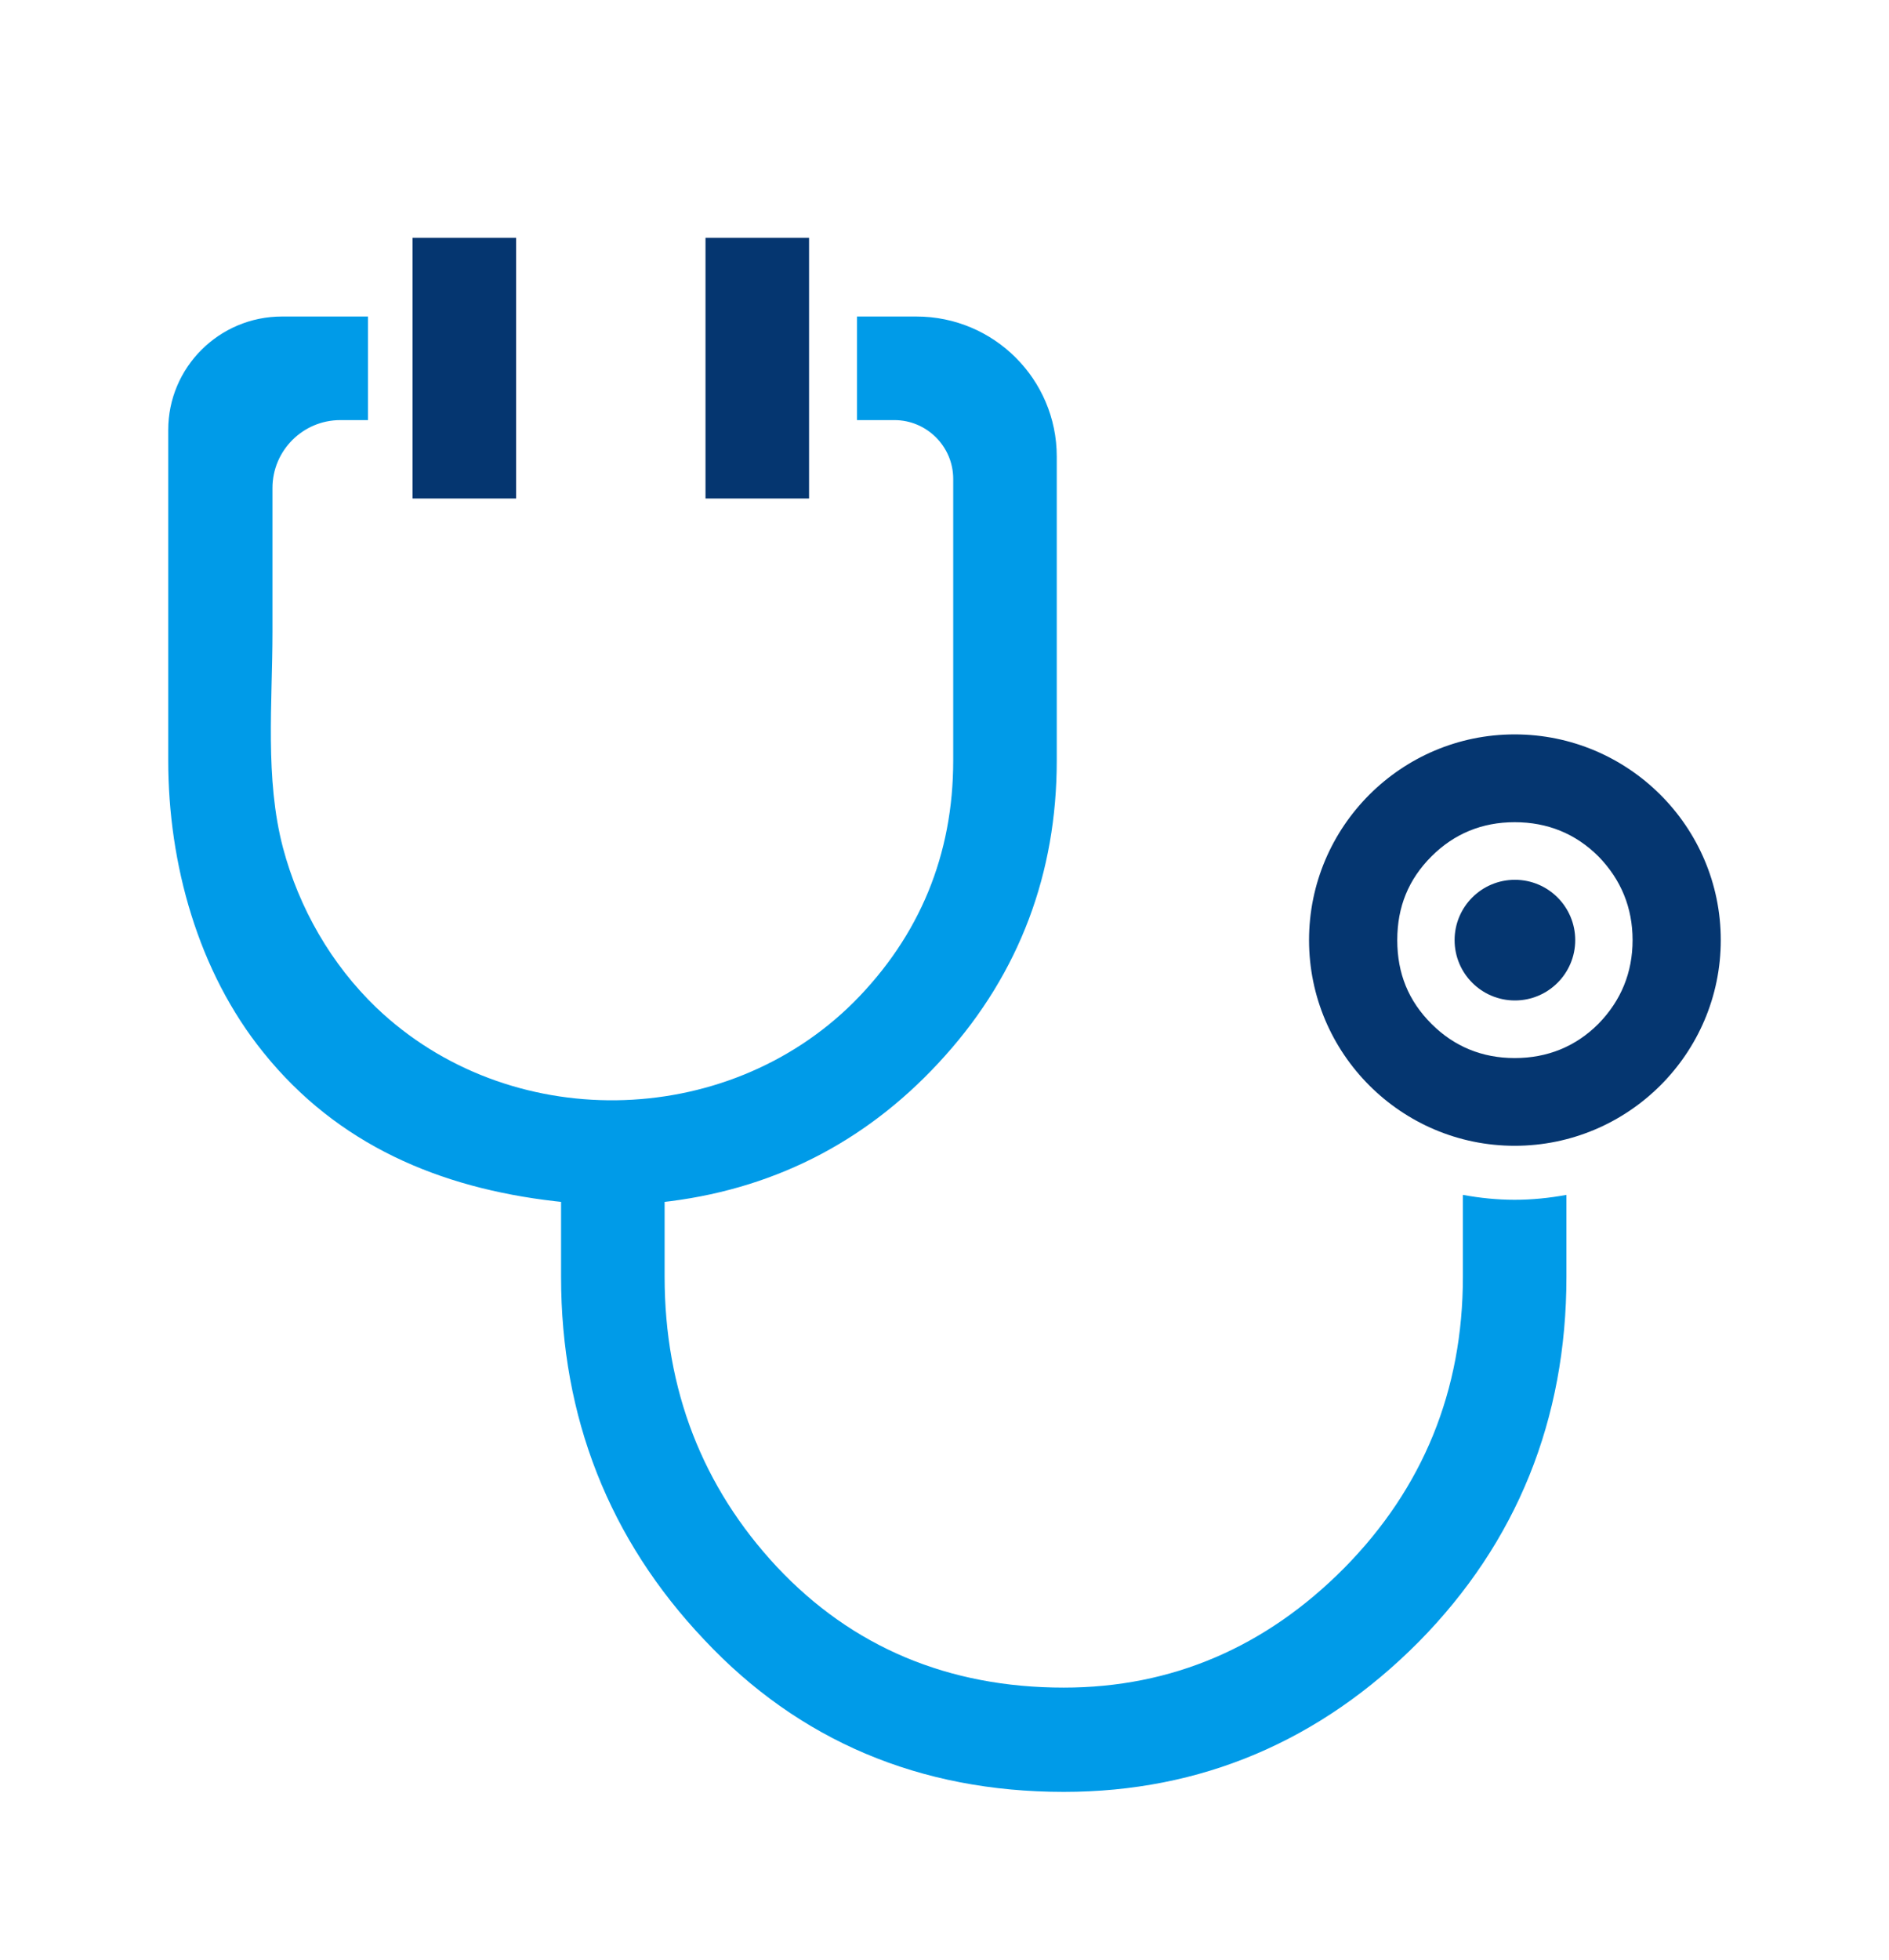
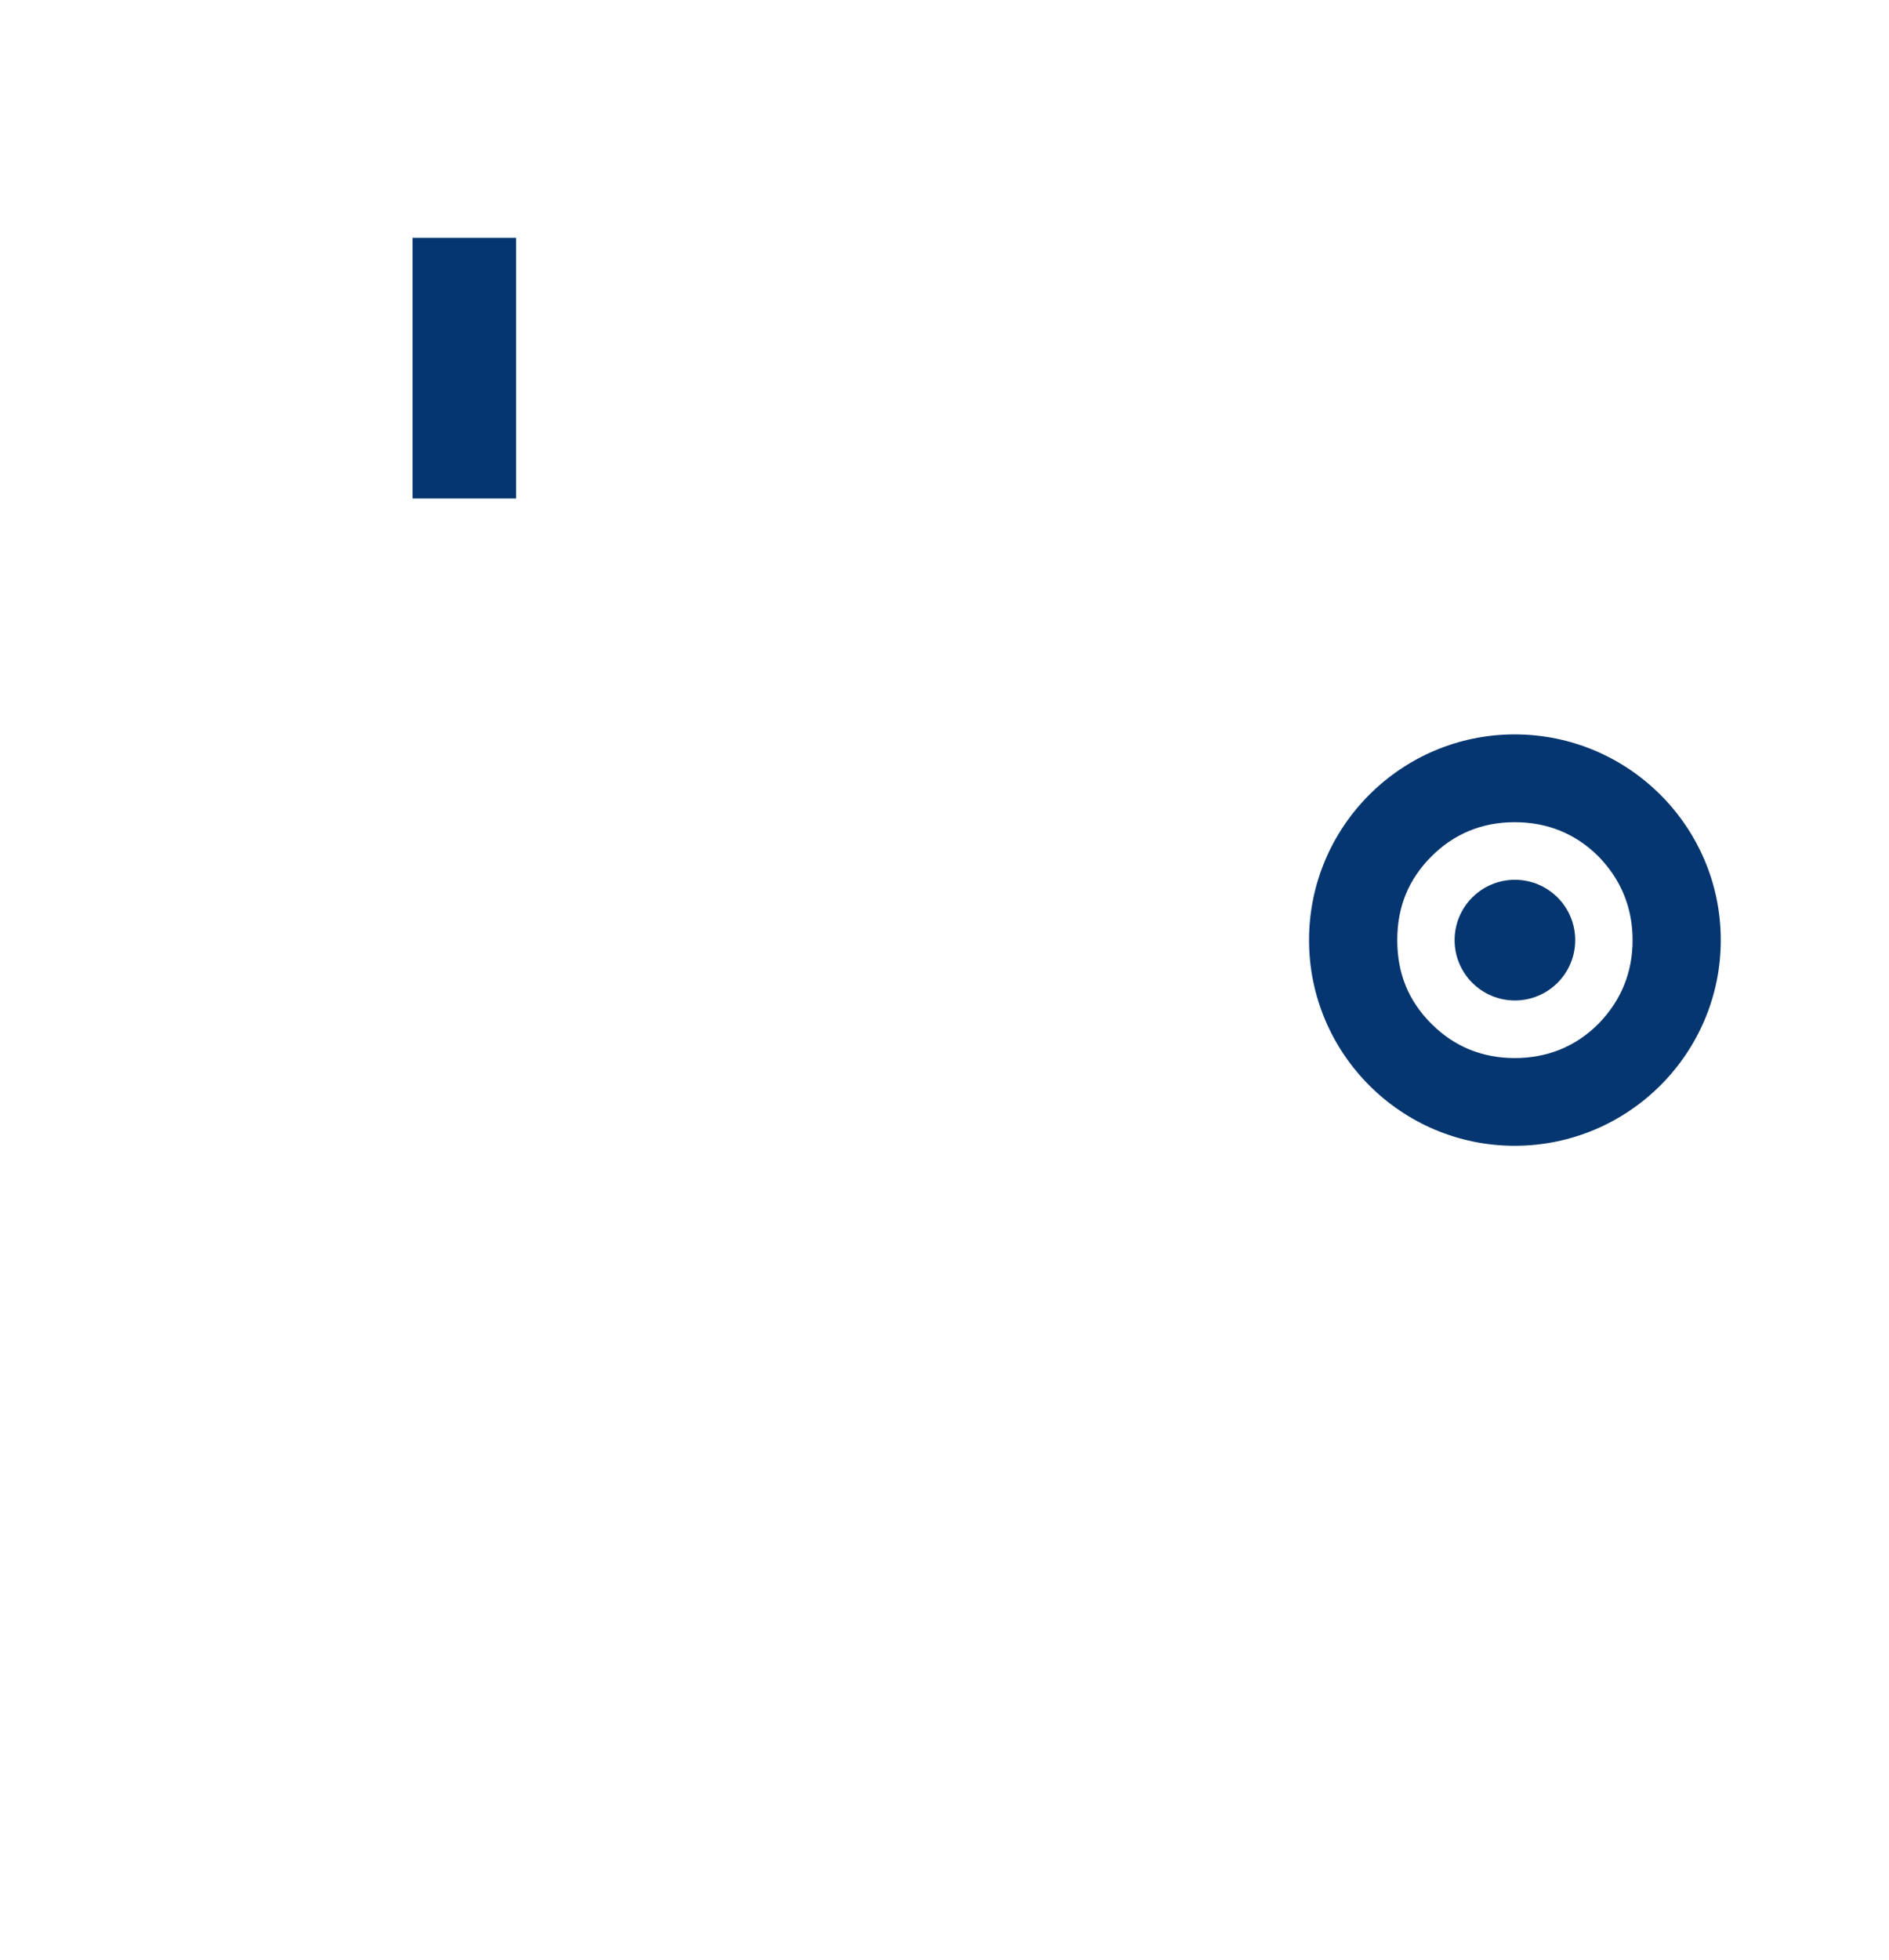
<svg xmlns="http://www.w3.org/2000/svg" width="54" height="56" viewBox="0 0 54 56" fill="none">
  <g filter="url(#filter0_d_747_253)">
-     <path d="M44.779 30.145V32.485C44.779 36.565 43.359 40.075 40.559 42.915C37.739 45.755 34.329 47.205 30.409 47.205C26.289 47.205 22.829 45.735 20.129 42.855C17.409 39.985 16.039 36.495 16.039 32.485V30.345L15.859 30.325C12.569 29.945 9.649 28.715 7.529 26.075C5.659 23.765 4.809 20.675 4.809 17.735V8.285C4.809 6.495 6.269 5.045 8.059 5.045H10.519V8.005H9.729C8.659 8.005 7.789 8.875 7.789 9.945V14.055C7.789 16.085 7.569 18.245 8.089 20.225C8.549 21.955 9.469 23.555 10.759 24.795C14.529 28.395 20.729 28.305 24.409 24.635C26.289 22.745 27.249 20.425 27.249 17.735V9.685C27.249 8.755 26.489 8.005 25.569 8.005H24.499V5.045H26.199C28.409 5.045 30.209 6.835 30.209 9.045V17.735C30.209 20.955 29.139 23.795 27.029 26.155C24.919 28.525 22.279 29.925 19.169 30.325L18.999 30.345V32.485C18.999 35.705 20.079 38.495 22.209 40.775C24.359 43.065 27.109 44.225 30.409 44.225C33.489 44.225 36.179 43.075 38.429 40.805C40.679 38.525 41.819 35.735 41.819 32.485V30.145C42.309 30.235 42.809 30.285 43.299 30.285C43.789 30.285 44.289 30.235 44.779 30.145Z" fill="#009BE8" />
    <path d="M43.299 28.742C40.058 28.742 37.421 26.105 37.421 22.864C37.421 19.623 40.058 16.986 43.299 16.986C46.548 16.986 49.191 19.623 49.191 22.864C49.191 26.105 46.548 28.742 43.299 28.742ZM43.299 19.495C42.368 19.495 41.569 19.824 40.921 20.472C40.264 21.129 39.943 21.912 39.943 22.865C39.943 23.818 40.263 24.601 40.921 25.258C41.569 25.906 42.37 26.235 43.299 26.235C44.238 26.235 45.043 25.906 45.692 25.258C46.342 24.593 46.67 23.788 46.67 22.865C46.67 21.942 46.342 21.138 45.695 20.474C45.044 19.824 44.238 19.495 43.299 19.495Z" fill="#053670" />
    <path d="M43.306 24.589C44.258 24.589 45.03 23.817 45.03 22.865C45.03 21.913 44.258 21.141 43.306 21.141C42.354 21.141 41.582 21.913 41.582 22.865C41.582 23.817 42.354 24.589 43.306 24.589Z" fill="#053670" />
-     <path d="M23.128 2.795H20.168V10.245H23.128V2.795Z" fill="#053670" />
    <path d="M14.754 2.795H11.794V10.245H14.754V2.795Z" fill="#053670" />
  </g>
  <defs>
    <filter id="filter0_d_747_253" x="-2" y="0" width="58" height="58" filterUnits="userSpaceOnUse" color-interpolation-filters="sRGB">
      <feFlood flood-opacity="0" result="BackgroundImageFix" />
      <feColorMatrix in="SourceAlpha" type="matrix" values="0 0 0 0 0 0 0 0 0 0 0 0 0 0 0 0 0 0 127 0" result="hardAlpha" />
      <feOffset dy="4" />
      <feGaussianBlur stdDeviation="2" />
      <feComposite in2="hardAlpha" operator="out" />
      <feColorMatrix type="matrix" values="0 0 0 0 0 0 0 0 0 0 0 0 0 0 0 0 0 0 0.25 0" />
      <feBlend mode="normal" in2="BackgroundImageFix" result="effect1_dropShadow_747_253" />
      <feBlend mode="normal" in="SourceGraphic" in2="effect1_dropShadow_747_253" result="shape" />
    </filter>
  </defs>
</svg>